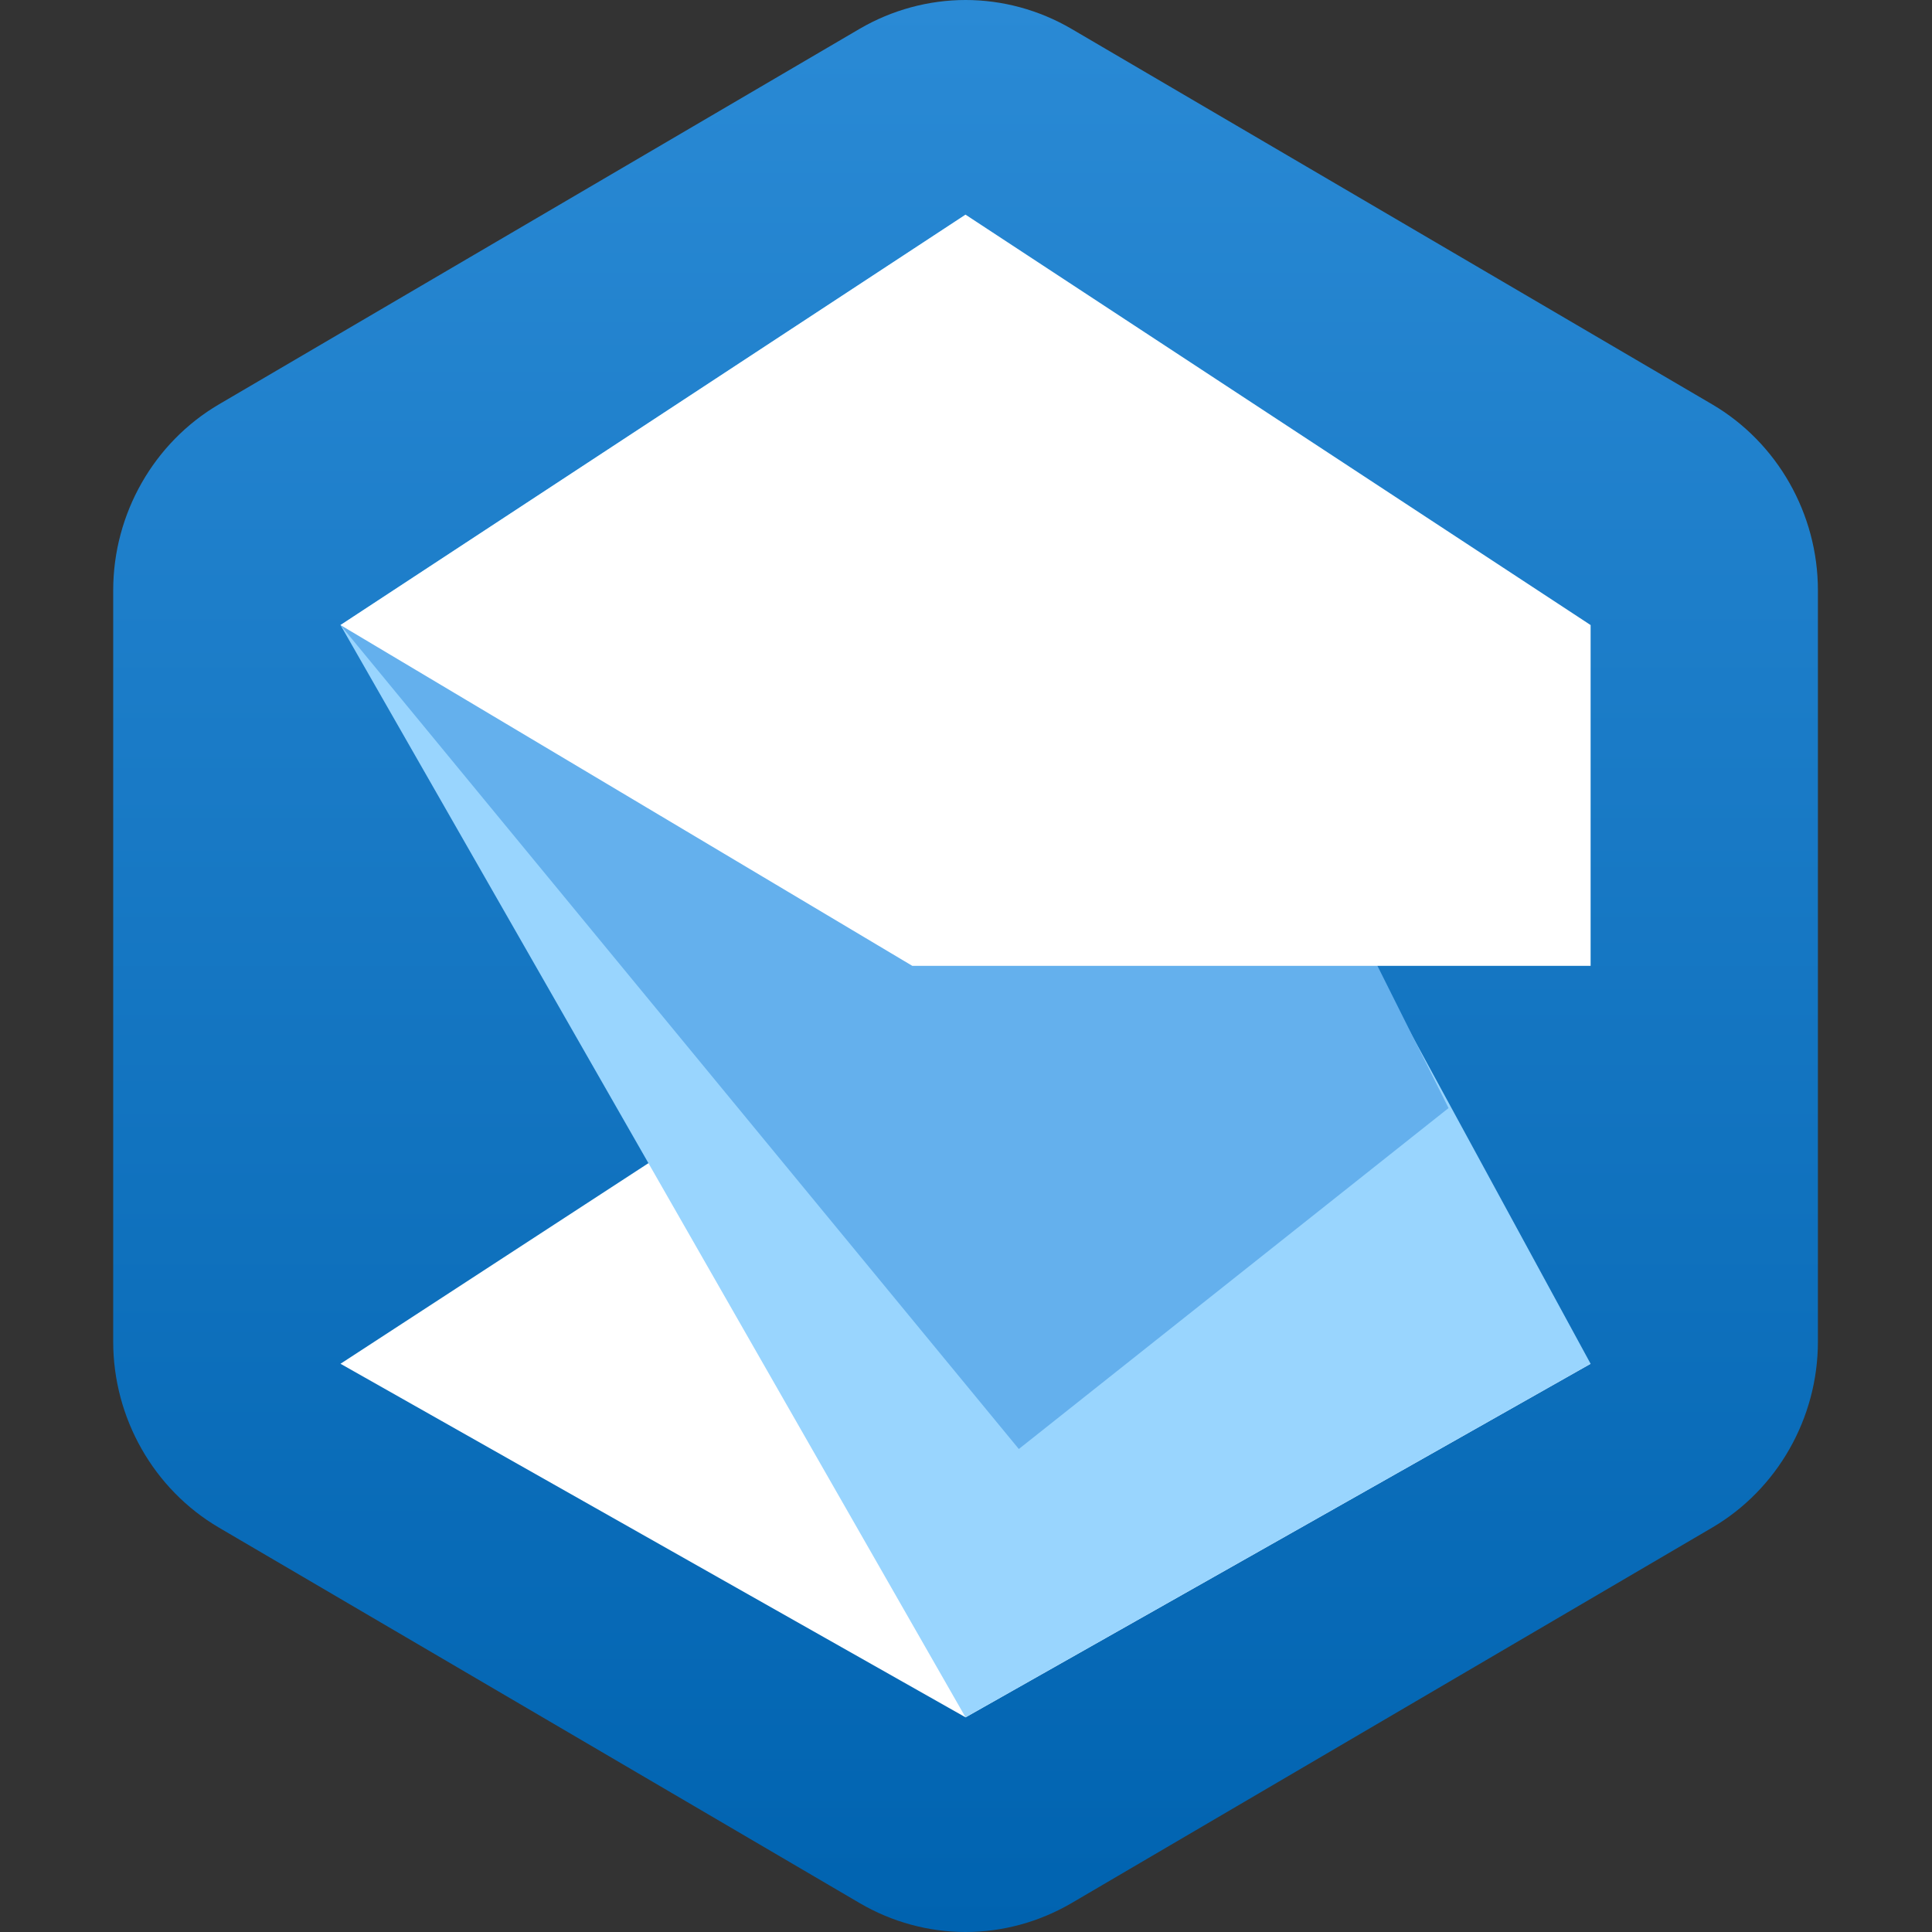
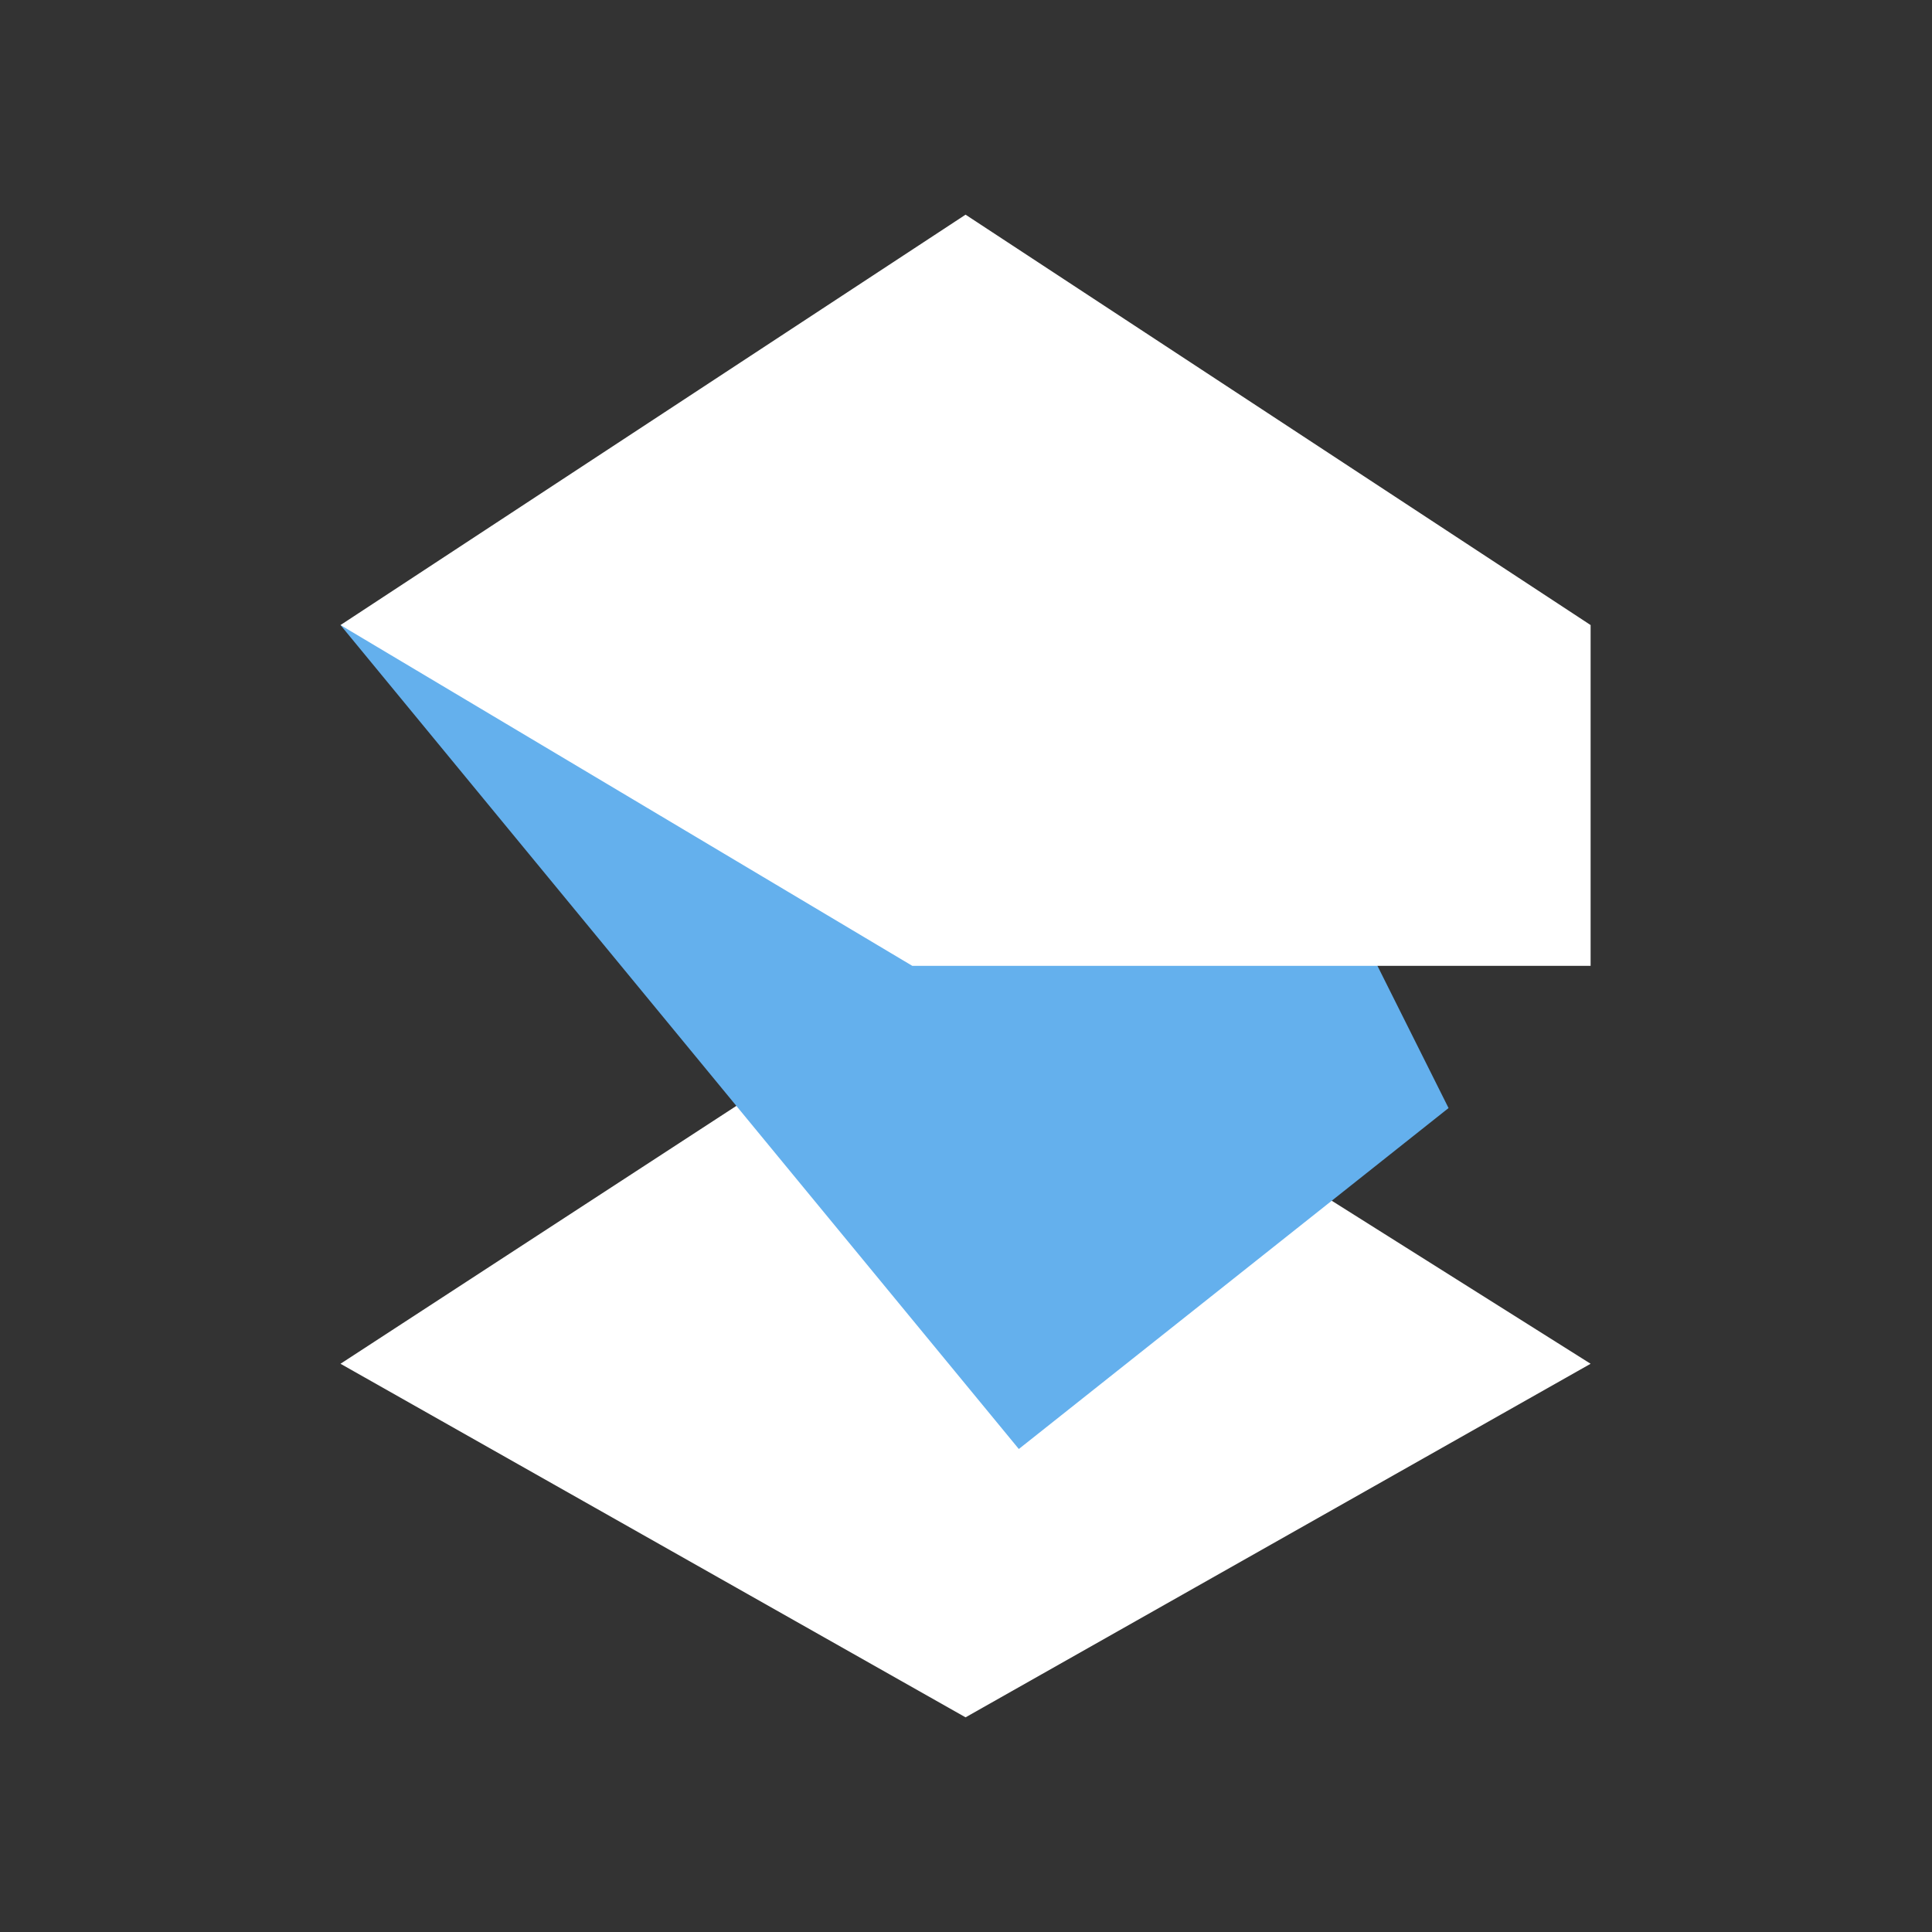
<svg xmlns="http://www.w3.org/2000/svg" width="512" height="512" viewBox="0 0 512 512" fill="none">
  <rect x="0" y="0" width="512" height="512" fill="#333333" stroke="none" />
-   <path d="M453.752 107.163L283.877 7.602C275.357 2.641 265.681 0 255.885 0C246.103 0 236.406 2.641 227.872 7.602L58.012 107.163C40.733 117.304 30 136.193 30 156.437V355.559C30 375.802 40.733 394.691 58.012 404.827L227.906 504.388C236.406 509.358 246.103 512 255.885 512C265.681 512 275.357 509.358 283.892 504.388L453.752 404.827C471.032 394.691 481.765 375.802 481.765 355.559V156.437C481.765 136.193 471.032 117.304 453.752 107.163Z" fill="url(#paint0_linear_32055_138396)" />
  <path d="M90.235 361.412L255.882 455.112L421.529 361.412L253.08 255.329L90.235 361.412Z" fill="white" />
-   <path d="M255.882 455.112L90.235 165.647L255.882 56.89L421.529 361.412L255.882 455.112Z" fill="#99D5FE" />
  <path d="M90.235 165.647L270 384L383.882 293.647L361.294 248.471L90.235 165.647Z" fill="#64B0ED" />
-   <path d="M255.884 56.89L90.235 165.647L241.767 255.958H421.529V165.647L255.884 56.89Z" fill="white" />
+   <path d="M255.884 56.89L90.235 165.647L241.767 255.958H421.529V165.647Z" fill="white" />
  <defs>
    <linearGradient id="paint0_linear_32055_138396" x1="255.882" y1="0" x2="255.882" y2="512" gradientUnits="userSpaceOnUse">
      <stop offset="0" stop-color="#2A8AD5" />
      <stop offset="1" stop-color="#0063B0" />
    </linearGradient>
  </defs>
</svg>